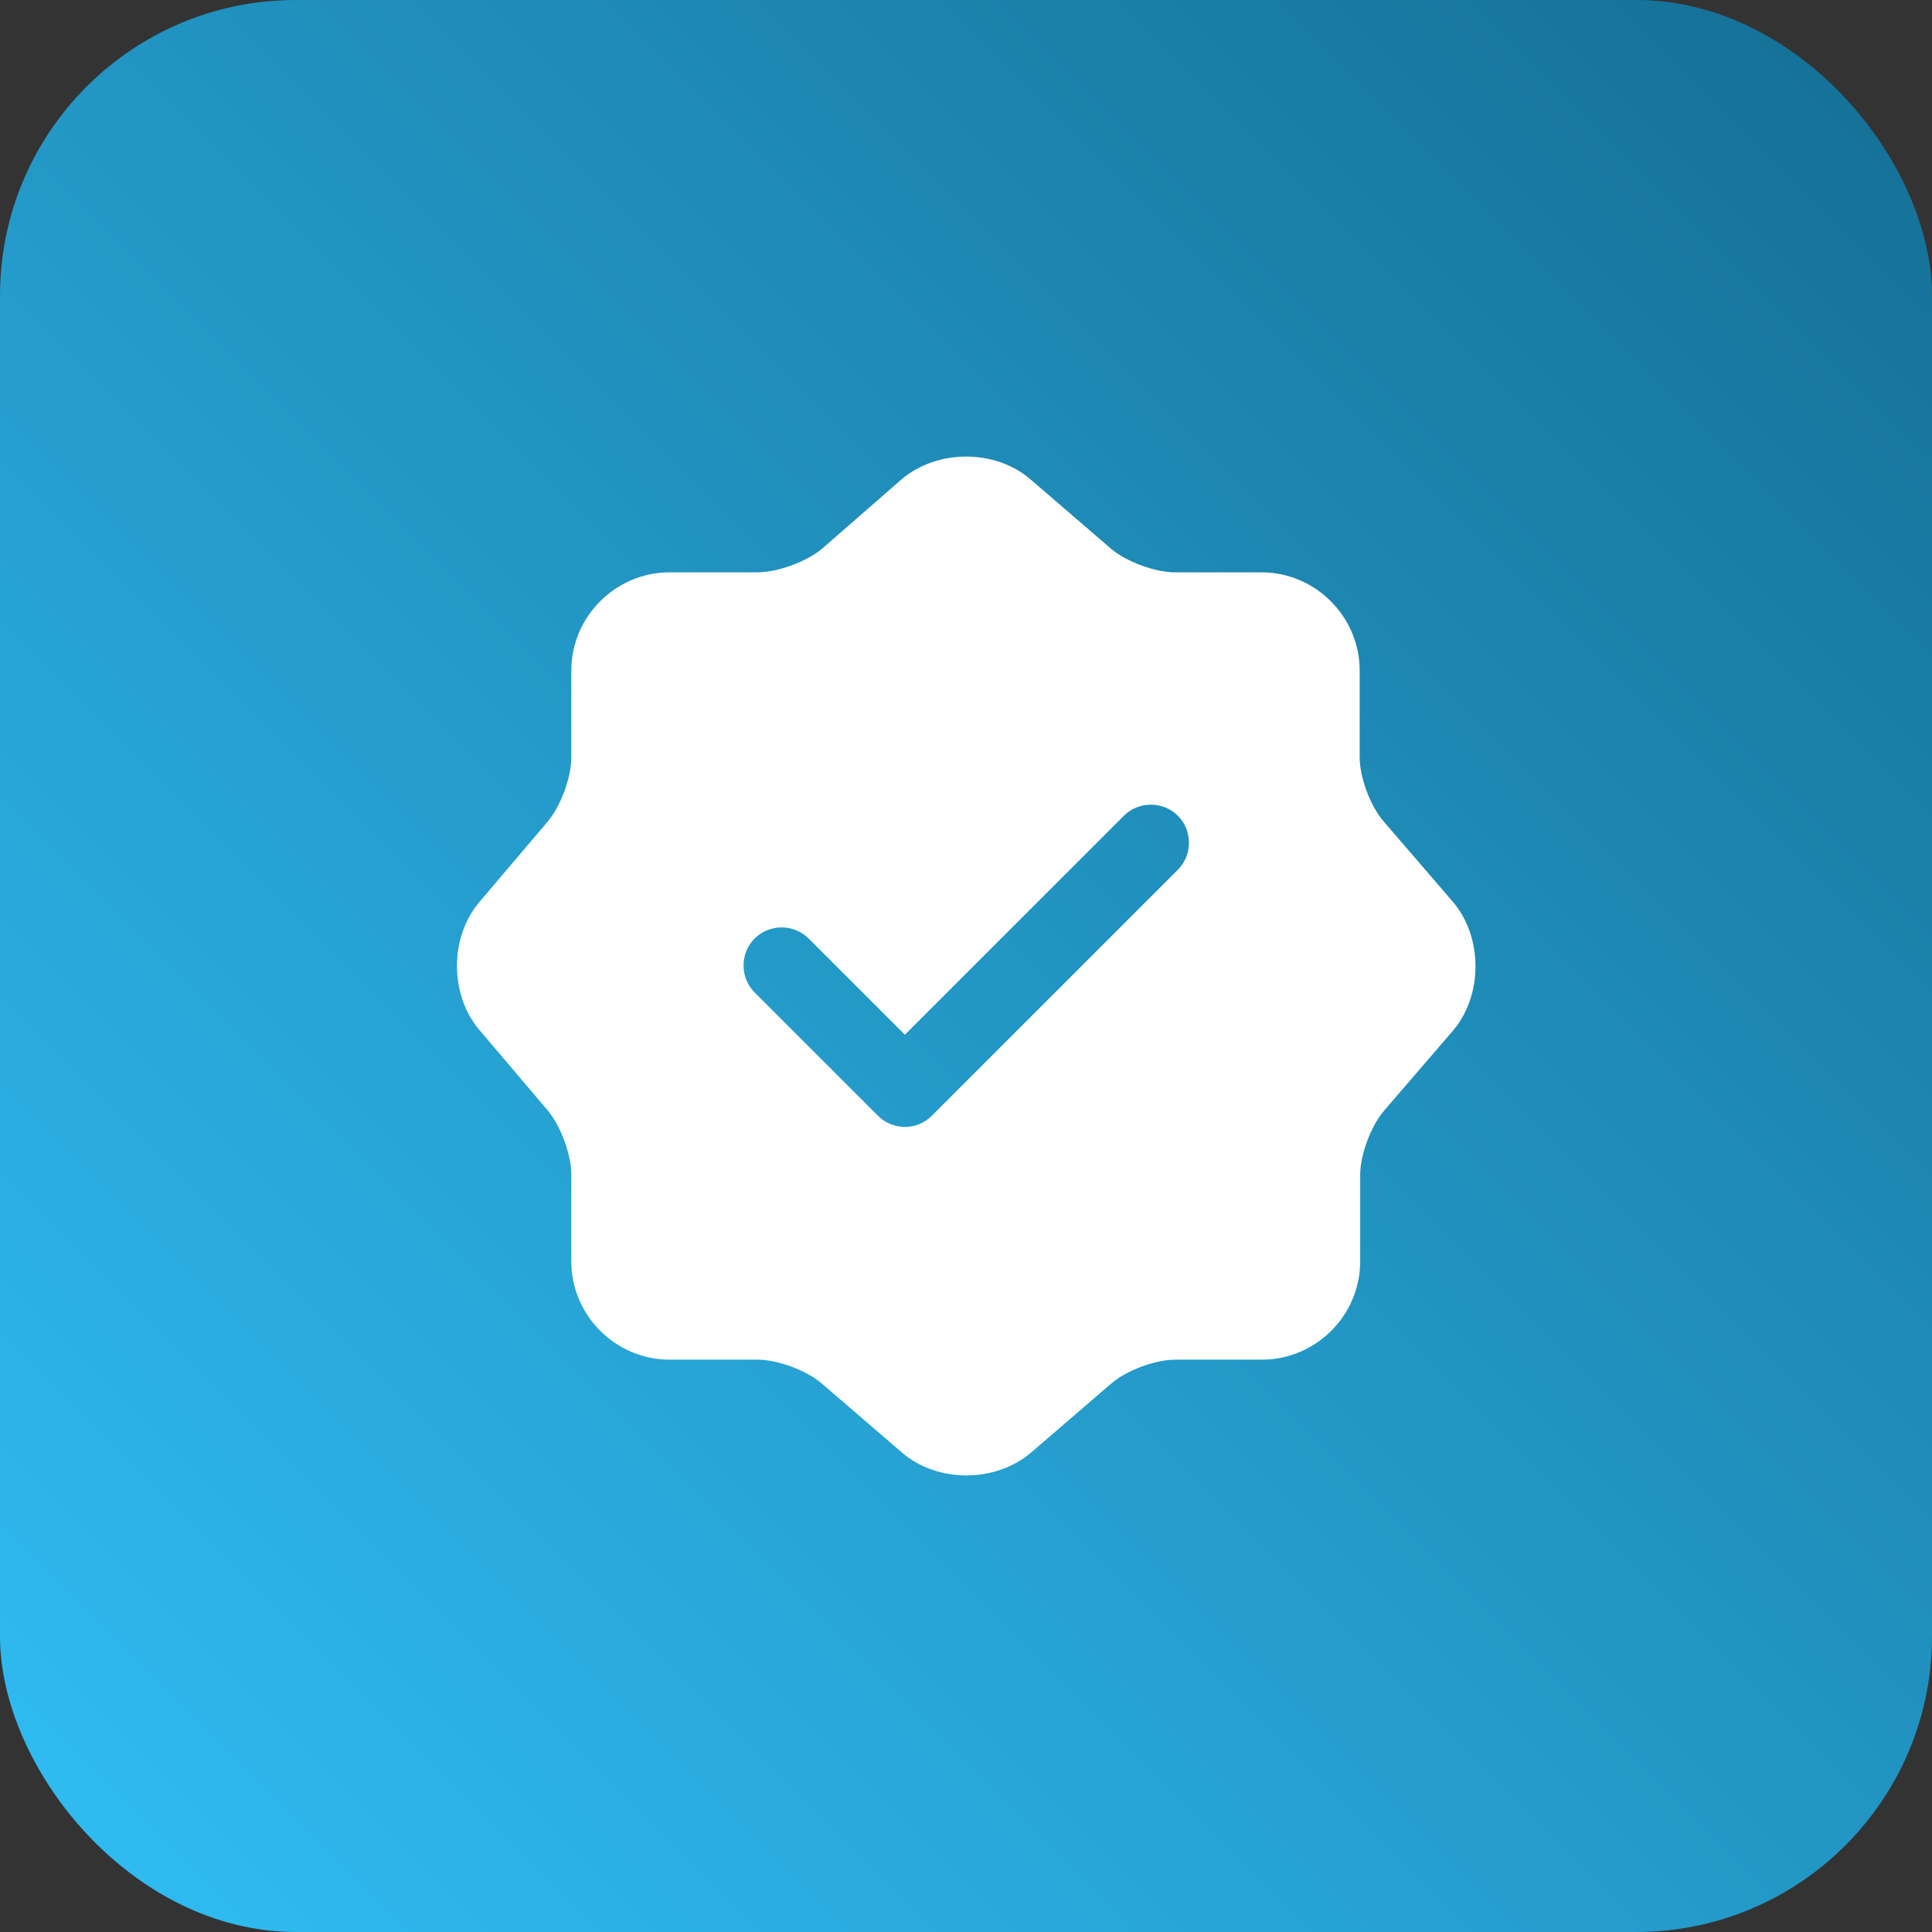
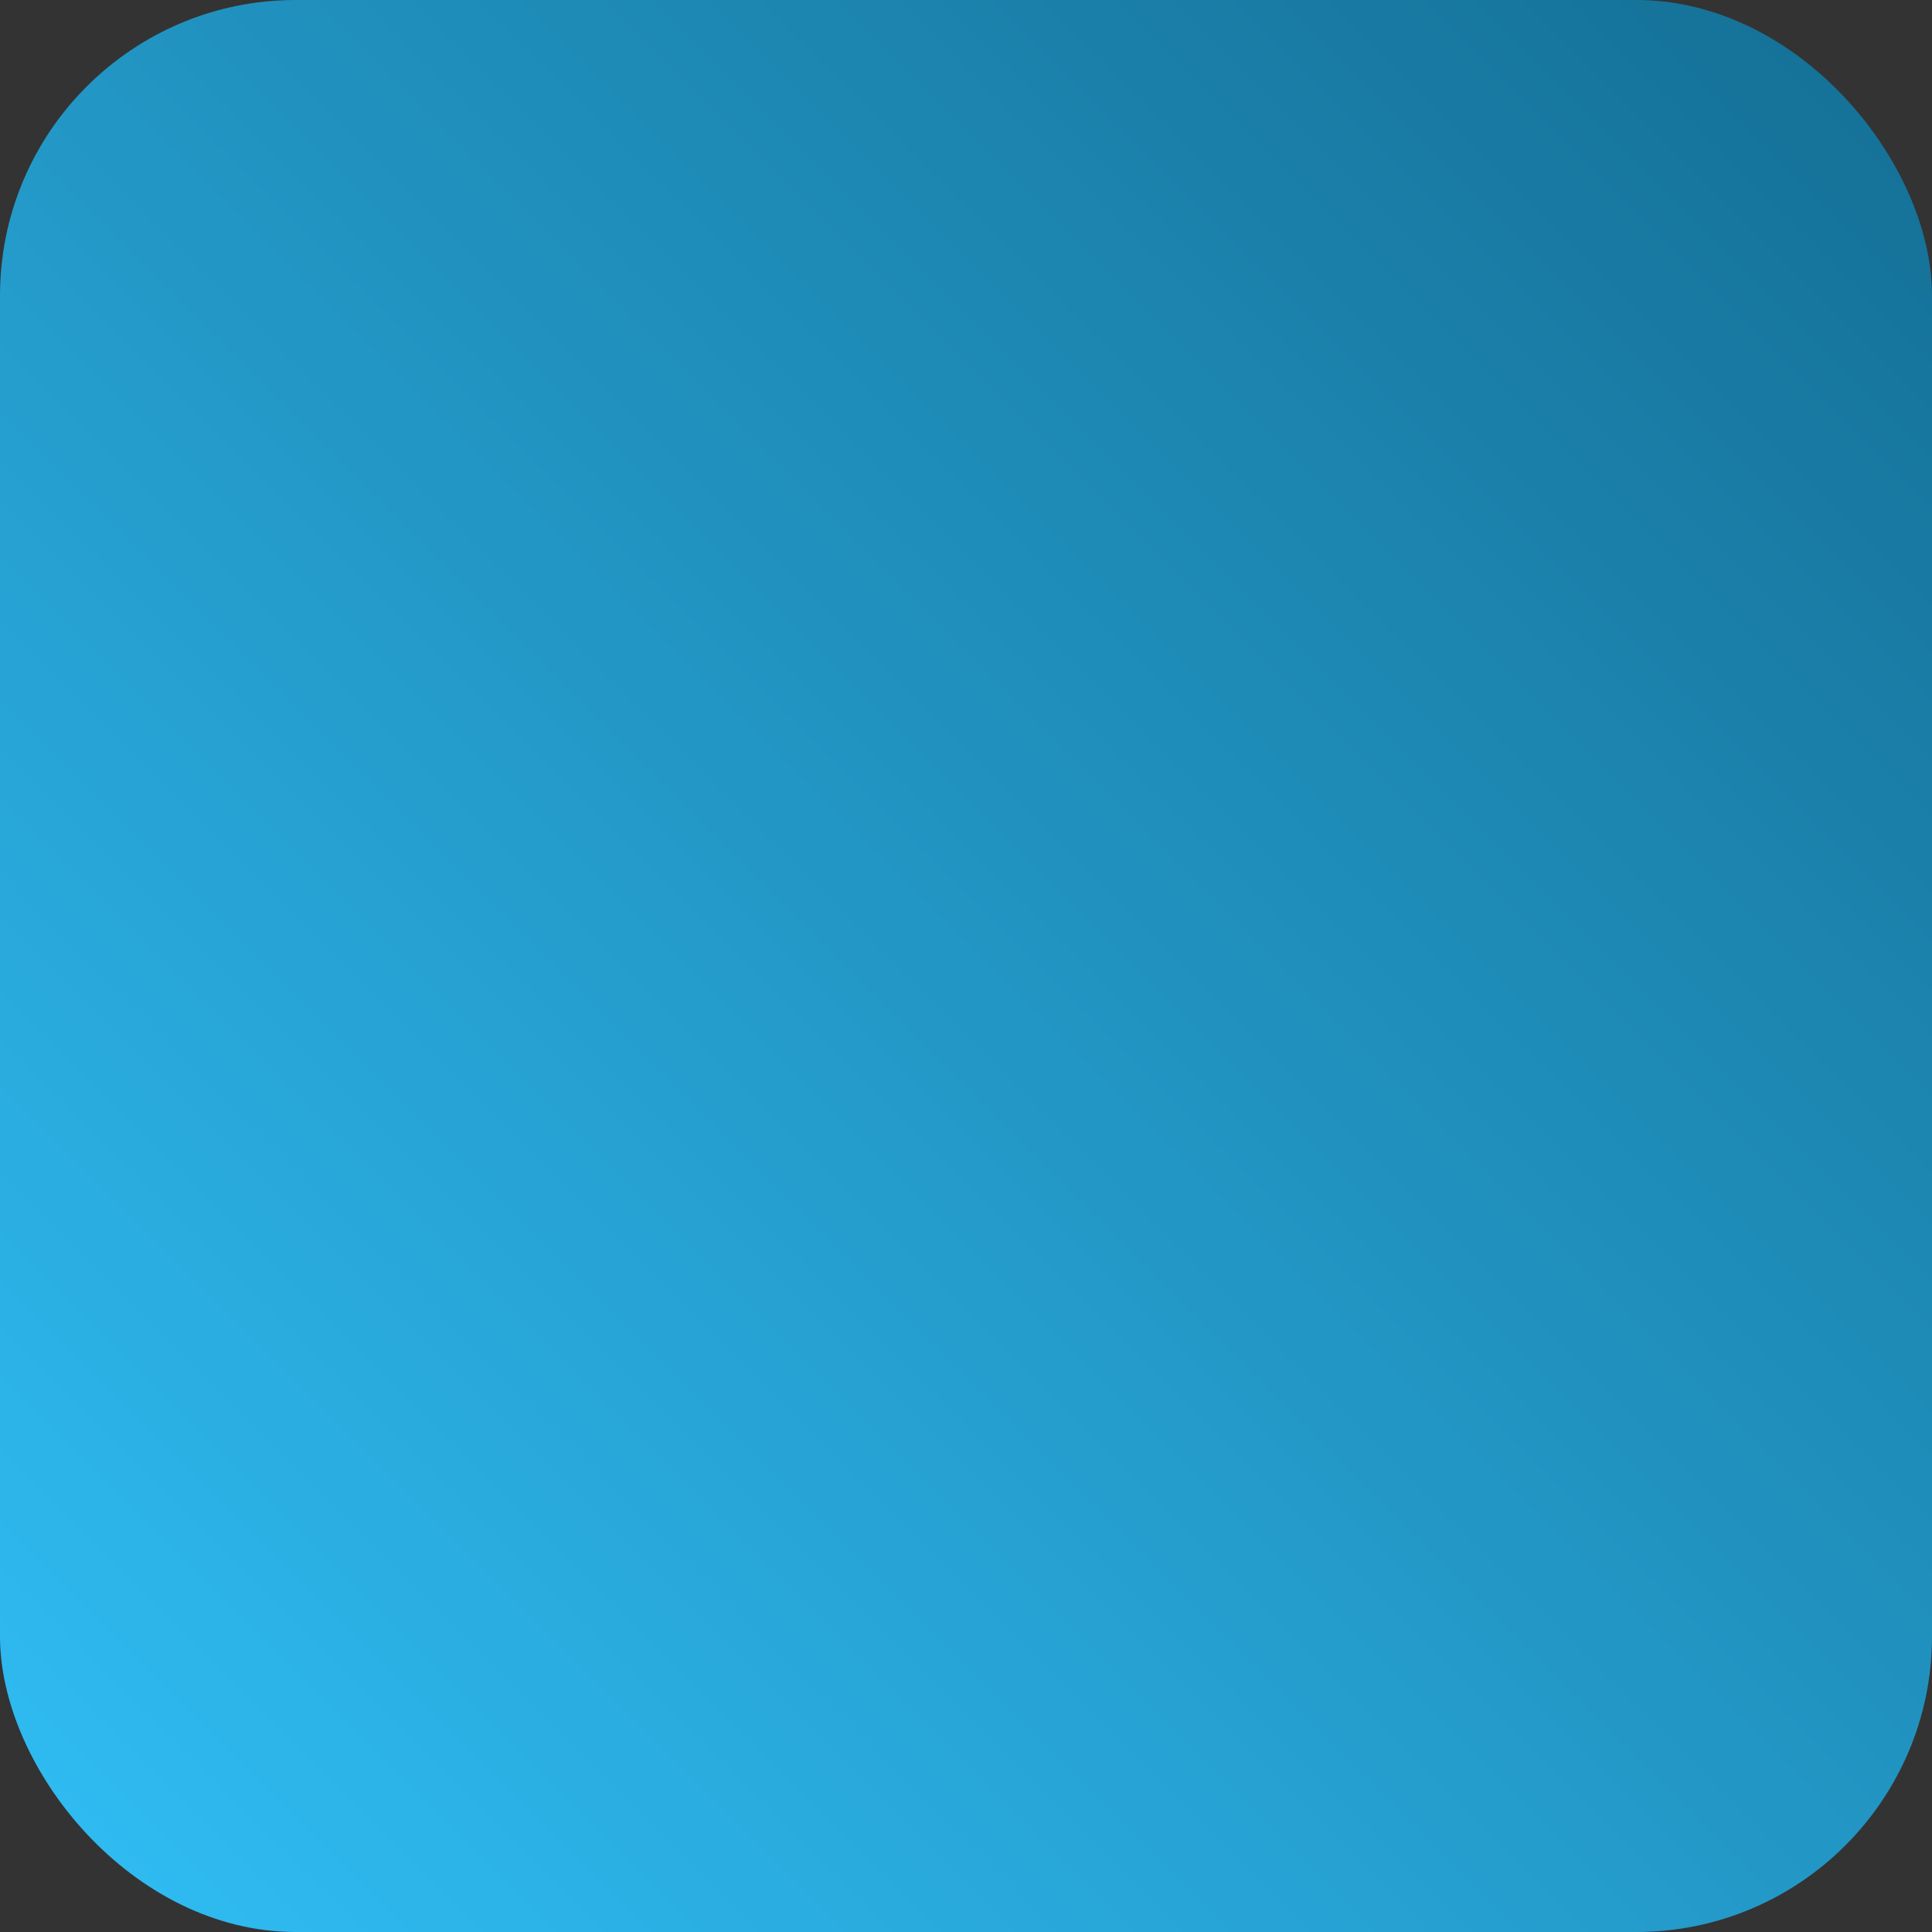
<svg xmlns="http://www.w3.org/2000/svg" width="98" height="98" viewBox="0 0 98 98" fill="none">
  <rect x="0" y="0" width="98" height="98" fill="#333333" stroke="none" />
  <rect width="98" height="98" rx="15" fill="url(#paint0_linear_9037_2773)" />
-   <path d="M73.697 45.745L70.183 41.663C69.512 40.888 68.969 39.442 68.969 38.408V34.017C68.969 31.278 66.722 29.031 63.983 29.031H59.592C58.584 29.031 57.112 28.488 56.337 27.817L52.255 24.303C50.473 22.779 47.553 22.779 45.745 24.303L41.689 27.842C40.914 28.488 39.442 29.031 38.434 29.031H33.965C31.227 29.031 28.979 31.278 28.979 34.017V38.434C28.979 39.442 28.437 40.888 27.791 41.663L24.303 45.771C22.805 47.553 22.805 50.447 24.303 52.229L27.791 56.337C28.437 57.112 28.979 58.558 28.979 59.566V63.983C28.979 66.722 31.227 68.969 33.965 68.969H38.434C39.442 68.969 40.914 69.512 41.689 70.183L45.771 73.697C47.553 75.221 50.473 75.221 52.281 73.697L56.363 70.183C57.138 69.512 58.584 68.969 59.618 68.969H64.009C66.748 68.969 68.995 66.722 68.995 63.983V59.592C68.995 58.584 69.538 57.112 70.209 56.337L73.723 52.255C75.221 50.472 75.221 47.527 73.697 45.745ZM59.747 44.117L47.269 56.595C46.908 56.957 46.417 57.163 45.9 57.163C45.383 57.163 44.893 56.957 44.531 56.595L38.279 50.343C37.53 49.594 37.53 48.354 38.279 47.605C39.028 46.856 40.268 46.856 41.018 47.605L45.9 52.487L57.008 41.379C57.758 40.63 58.998 40.63 59.747 41.379C60.496 42.128 60.496 43.368 59.747 44.117Z" fill="white" />
  <defs>
    <linearGradient id="paint0_linear_9037_2773" x1="6.11186e-06" y1="98" x2="98" y2="6.11186e-06" gradientUnits="userSpaceOnUse">
      <stop stop-color="#30BEF5" />
      <stop offset="1" stop-color="#146E94" />
    </linearGradient>
  </defs>
</svg>